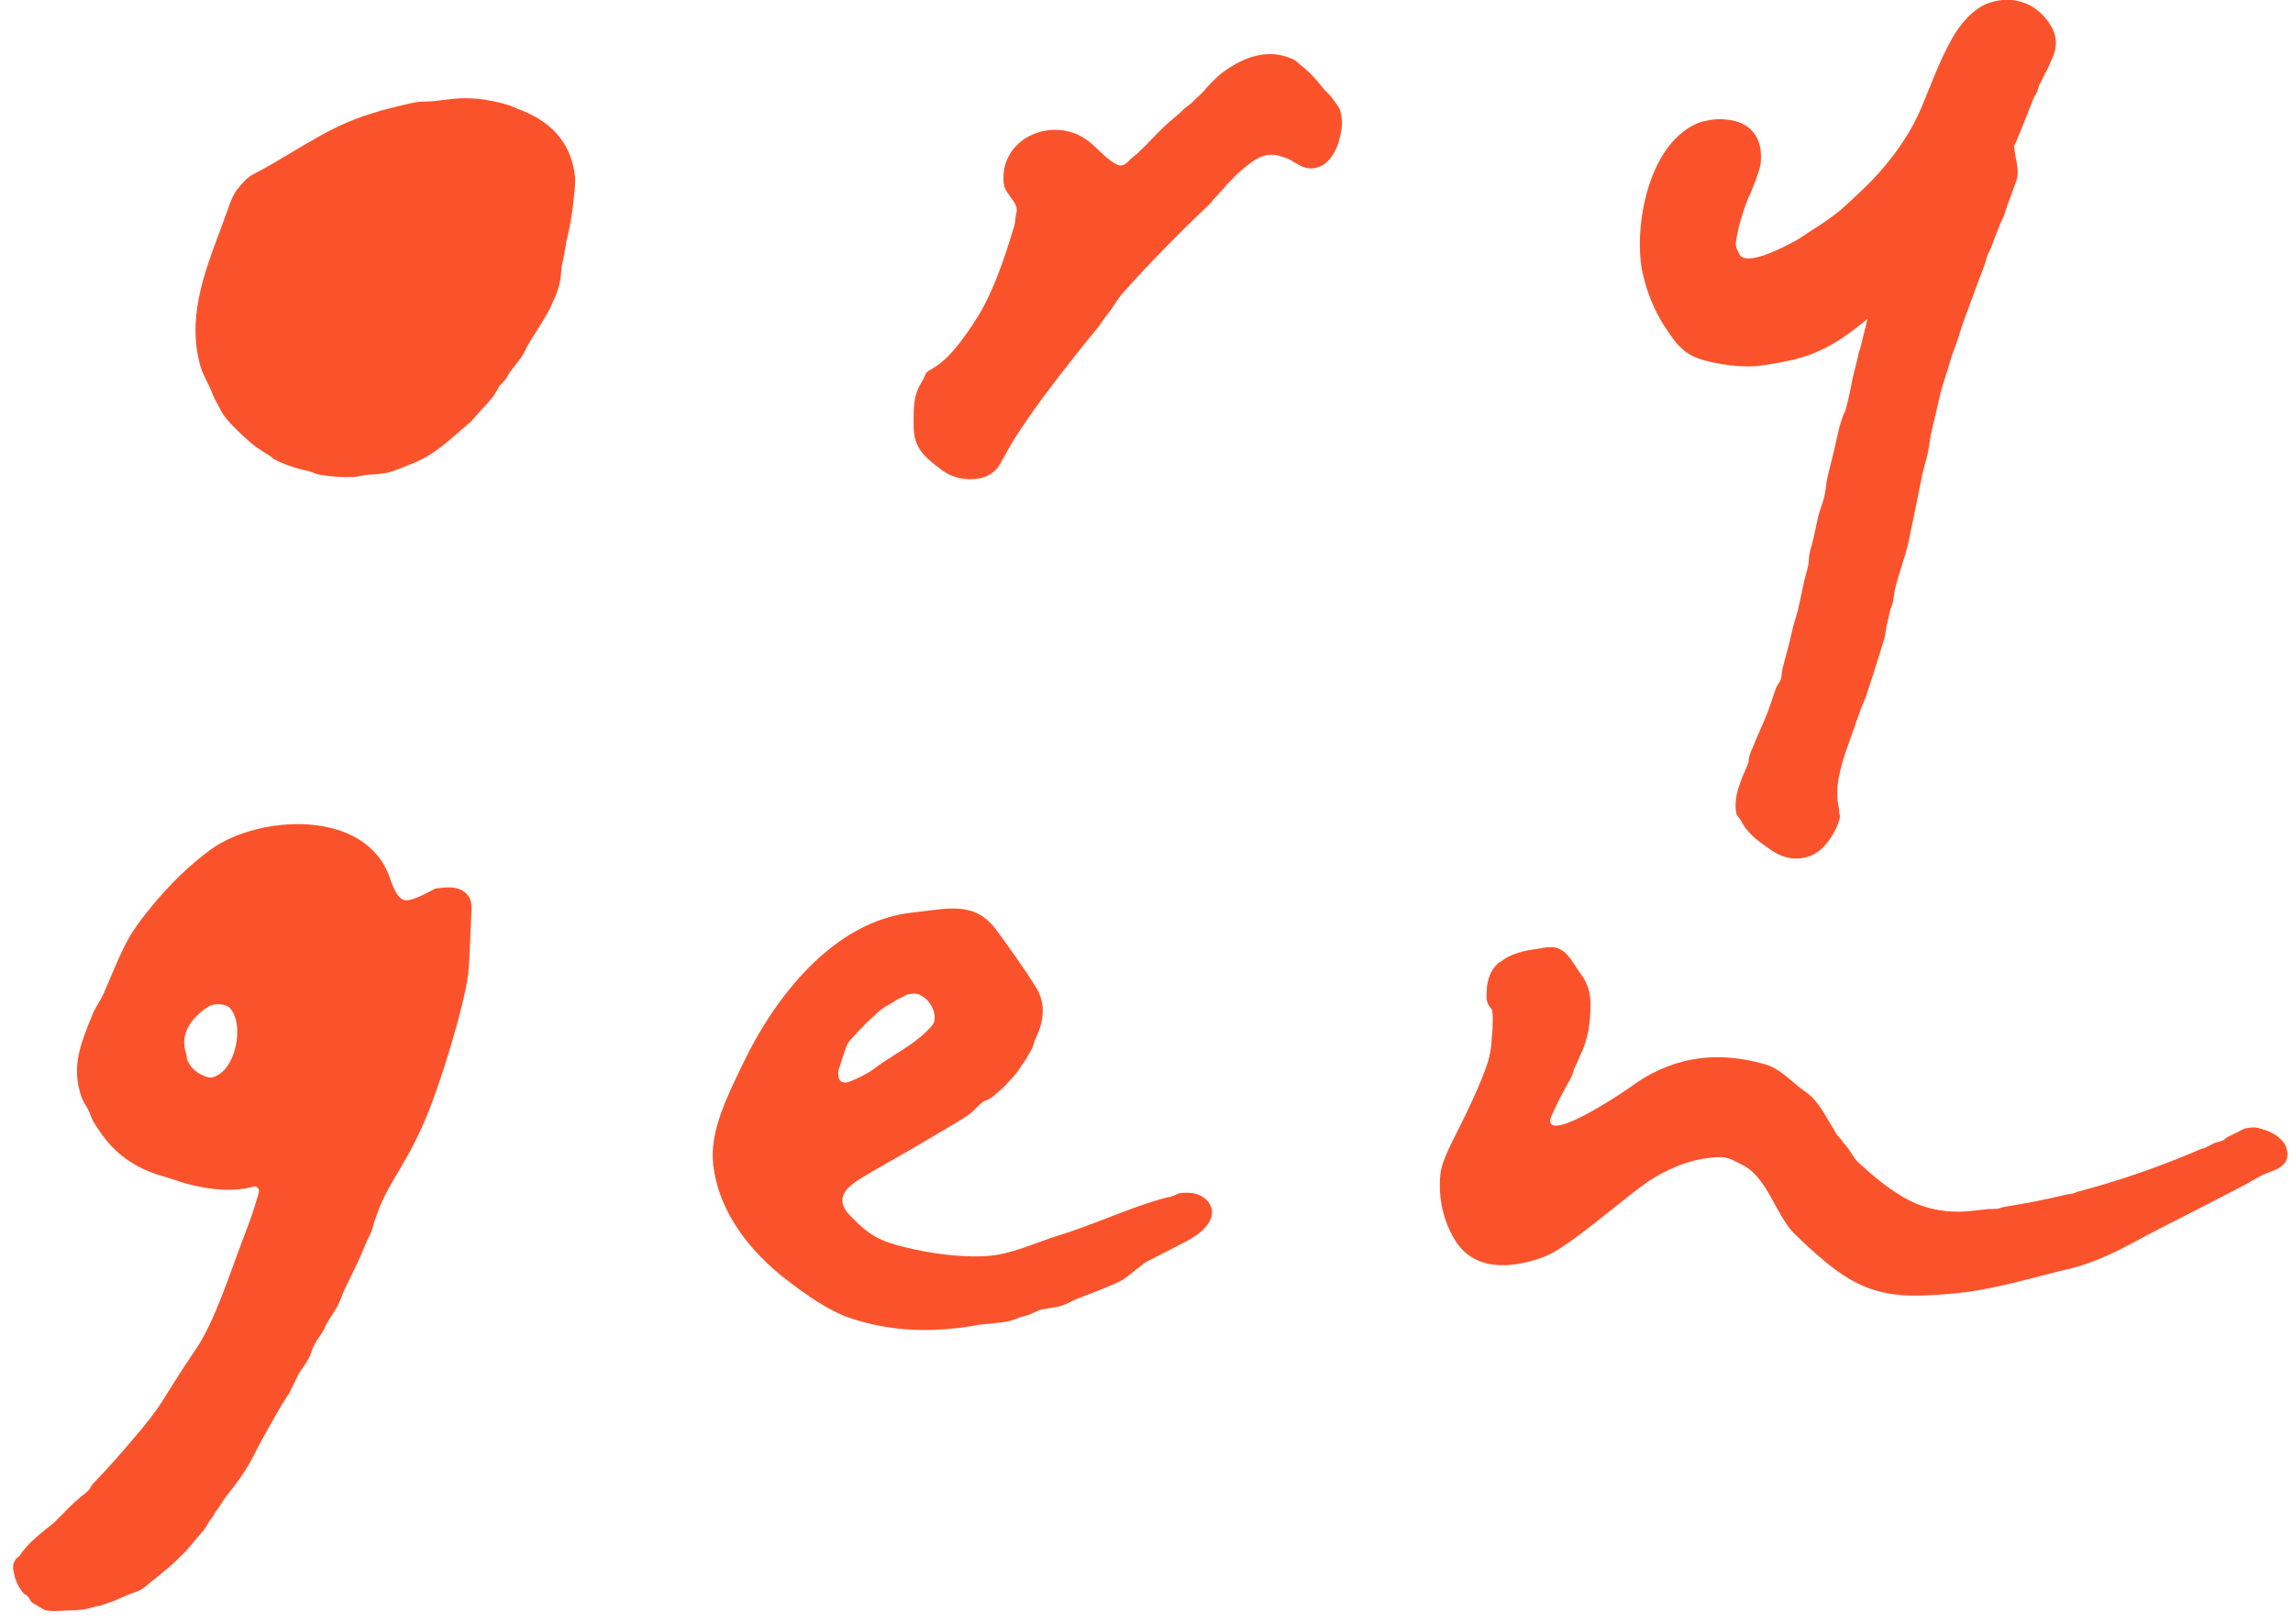
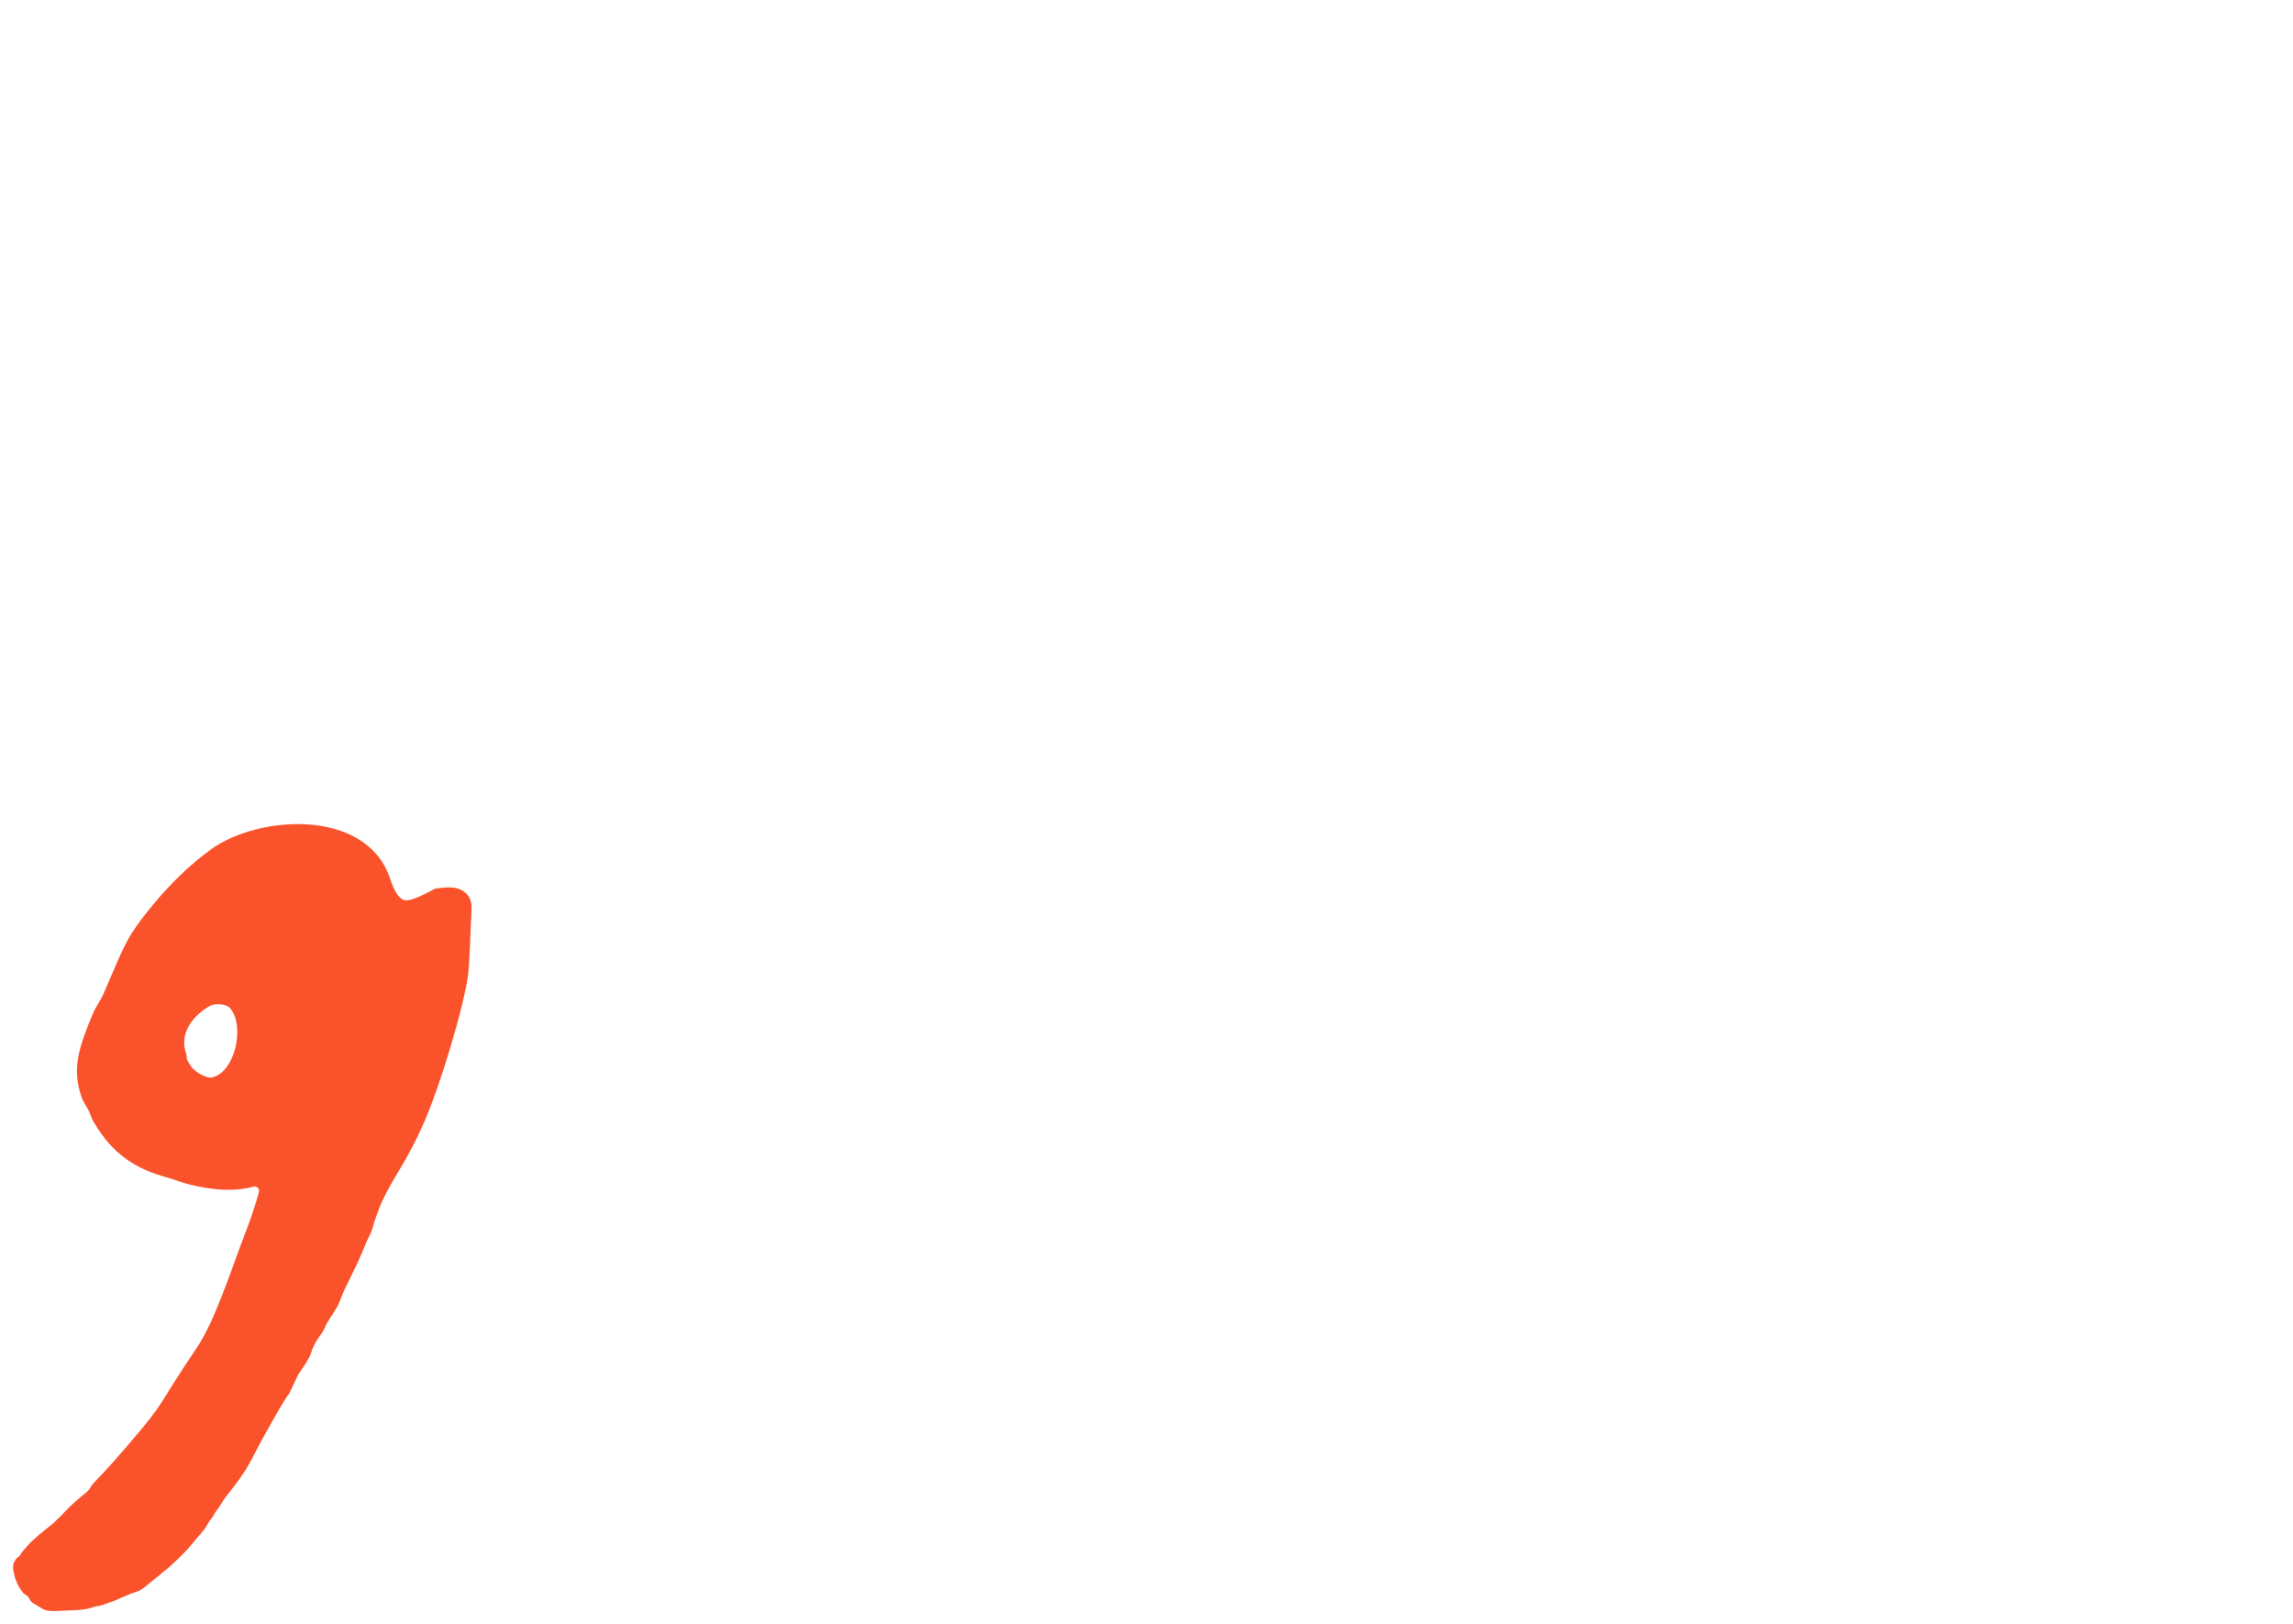
<svg xmlns="http://www.w3.org/2000/svg" width="168px" height="119px" viewBox="0 0 168 119" version="1.1">
  <title>Group 8</title>
  <desc>Created with Sketch.</desc>
  <g id="Home" stroke="none" stroke-width="1" fill="none" fill-rule="evenodd">
    <g id="Orygen-Home" transform="translate(-433, -3284)" fill="#FA532C">
      <g id="Group-31" transform="translate(131, 3212)">
        <g id="Group-8" transform="translate(302.96, 71.984)">
-           <path d="M36.872,7.955 C36.782,7.923 36.532,7.793 36.44,7.764 C35.699,7.523 34.908,7.357 34.098,7.257 C33.892,7.242 33.689,7.23 33.489,7.222 C32.522,7.184 31.75,7.317 30.844,7.424 C30.459,7.47 29.919,7.435 29.543,7.503 C29.195,7.567 28.853,7.639 28.514,7.721 C26.92,8.103 25.386,8.545 23.901,9.241 C21.816,10.22 19.463,11.849 17.665,12.745 C17.163,12.995 16.807,13.42 16.458,13.851 C16.113,14.276 15.927,14.799 15.749,15.311 C14.521,18.817 12.859,22.198 13.512,25.918 C13.561,26.203 13.626,26.49 13.704,26.78 C13.781,27.065 13.893,27.336 14.02,27.607 C14.141,27.864 14.274,28.123 14.406,28.394 C14.557,28.706 14.656,29.08 14.84,29.387 C15.136,29.881 15.217,30.188 15.583,30.645 C16.061,31.244 16.847,31.976 17.411,32.463 C17.651,32.672 17.914,32.856 18.179,33.027 C18.385,33.16 18.592,33.285 18.792,33.407 C18.913,33.482 18.991,33.594 19.116,33.662 C19.695,33.981 20.34,34.203 20.992,34.383 C21.236,34.451 21.352,34.468 21.599,34.527 C21.87,34.594 22.218,34.767 22.494,34.812 C23.292,34.945 24.106,34.997 24.919,34.974 C25.165,34.966 25.64,34.839 25.885,34.818 C26.508,34.765 26.894,34.778 27.497,34.639 C28.015,34.517 28.541,34.255 29.03,34.073 C30.965,33.353 31.918,32.267 33.559,30.902 L34.257,30.104 C34.257,30.104 34.671,29.678 35.048,29.233 C35.318,28.915 35.623,28.309 35.623,28.309 C35.623,28.309 36.084,27.857 36.18,27.654 C36.359,27.272 36.815,26.78 37.19,26.261 C37.475,25.866 37.604,25.481 37.829,25.115 C38.083,24.699 38.427,24.174 38.768,23.613 C38.835,23.505 38.943,23.317 39.002,23.222 C39.228,22.849 39.332,22.622 39.332,22.622 C39.332,22.622 39.482,22.276 39.603,22.024 C39.781,21.652 39.912,21.289 40.037,20.802 C40.102,20.548 40.133,20.247 40.144,20.065 C40.17,19.667 40.193,19.491 40.257,19.242 C40.331,18.954 40.52,17.849 40.52,17.849 L40.492,17.885 C40.768,16.808 40.974,15.71 41.074,14.586 C41.12,14.061 41.219,13.418 41.169,12.957 C40.879,10.304 39.227,8.789 36.872,7.955" id="Fill-25" />
-           <path d="M166.515,84.021 C166.399,83.706 166.008,83.318 165.506,83.043 C165.188,82.869 164.803,82.76 164.489,82.677 C164.139,82.584 163.585,82.673 163.397,82.768 C162.949,82.993 162.74,83.105 162.282,83.322 C162.161,83.378 162.015,83.537 161.894,83.593 C161.673,83.696 161.474,83.696 161.251,83.796 C161.031,83.897 160.79,84.043 160.568,84.141 C160.463,84.187 160.377,84.184 160.272,84.23 C160.144,84.285 160.016,84.339 159.887,84.394 C159.827,84.42 159.765,84.446 159.704,84.472 C158.895,84.812 158.077,85.138 157.249,85.447 C155.591,86.067 153.901,86.62 152.195,87.096 C151.906,87.175 151.616,87.252 151.326,87.329 C151.147,87.375 151.032,87.451 150.851,87.496 C150.772,87.516 150.629,87.505 150.549,87.526 C150.441,87.553 150.334,87.579 150.225,87.605 C148.799,87.947 147.365,88.231 145.933,88.449 C145.714,88.482 145.596,88.566 145.377,88.597 C145.161,88.626 144.841,88.602 144.624,88.628 C144.205,88.681 143.788,88.727 143.37,88.767 C141.406,88.953 139.734,88.517 138.348,87.664 C137.176,86.942 136.339,86.253 135.159,85.169 C134.889,84.921 134.508,84.195 134.242,83.922 C134.048,83.727 133.92,83.462 133.707,83.269 C133.557,83.132 133.56,83.052 133.49,82.941 C132.937,82.073 132.475,81.084 131.787,80.408 C131.647,80.271 131.499,80.147 131.339,80.039 C131.205,79.949 131.076,79.852 130.948,79.752 C130.126,79.11 129.395,78.309 128.367,78.012 C128.227,77.973 128.09,77.935 127.952,77.9 C127.85,77.873 127.747,77.848 127.645,77.824 C126.909,77.653 126.184,77.545 125.472,77.507 C125.374,77.501 125.275,77.498 125.177,77.496 C124.232,77.47 123.305,77.566 122.398,77.792 C121.618,77.989 120.85,78.28 120.096,78.672 C119.97,78.739 119.844,78.808 119.717,78.879 C119.316,79.108 118.918,79.367 118.525,79.655 C118.376,79.764 118.019,80.009 117.551,80.312 C115.814,81.436 112.539,83.358 112.616,82.091 C112.626,81.884 113.37,80.34 114.09,79.096 C114.296,78.741 114.325,78.386 114.475,78.124 C114.651,77.821 114.719,77.563 114.75,77.5 C115.391,76.213 115.568,75.061 115.57,73.574 C115.57,73.201 115.522,72.832 115.414,72.475 C115.302,72.104 115.125,71.745 114.867,71.404 C114.771,71.278 114.681,71.146 114.593,71.013 C114.016,70.129 113.553,69.195 112.166,69.468 C111.676,69.564 110.966,69.638 110.592,69.743 C110.266,69.833 109.98,69.931 109.729,70.042 C109.478,70.156 109.263,70.284 109.077,70.434 C108.994,70.5 108.895,70.514 108.824,70.59 C108.761,70.657 108.634,70.757 108.581,70.833 C108.454,71.009 108.288,71.23 108.201,71.459 C108.169,71.543 108.14,71.63 108.113,71.722 C108.084,71.82 108.057,71.922 108.033,72.03 C107.98,72.265 107.977,72.475 107.962,72.695 C107.954,72.8 107.974,72.876 107.957,72.981 C107.945,73.063 107.972,73.109 107.967,73.198 C107.959,73.337 108.004,73.427 108.043,73.543 C108.117,73.763 108.345,73.936 108.366,74.075 C108.397,74.289 108.432,74.676 108.408,74.89 C108.399,74.962 108.404,75.388 108.395,75.461 C108.281,76.437 108.369,76.484 108.156,77.443 C107.899,78.588 106.786,81.029 105.704,83.143 C105.425,83.69 105.174,84.211 104.978,84.68 C104.764,85.192 104.619,85.639 104.581,85.98 C104.513,86.57 104.513,87.169 104.578,87.761 C104.705,88.898 105.076,90.007 105.692,90.974 C106.959,92.953 109.226,92.989 111.286,92.408 C111.592,92.321 111.893,92.221 112.186,92.111 C112.366,92.043 112.565,91.948 112.785,91.828 C113.242,91.576 113.777,91.219 114.351,90.804 C116.421,89.308 118.988,87.067 120.182,86.351 C121.692,85.443 123.359,84.823 125.139,84.812 C125.683,84.809 126.253,85.157 126.769,85.423 C128.513,86.329 129.144,89.012 130.472,90.39 L131.413,91.291 C131.878,91.716 132.297,92.091 132.84,92.538 C136.04,95.169 138.354,95.16 142.398,94.784 C145.1,94.532 148.018,93.619 150.673,92.992 C151.64,92.764 152.556,92.418 153.449,92.015 C153.518,91.983 153.586,91.952 153.656,91.919 C153.992,91.764 154.325,91.6 154.656,91.431 C154.75,91.382 154.844,91.333 154.939,91.285 C154.991,91.257 155.042,91.232 155.093,91.205 C155.447,91.02 155.799,90.832 156.152,90.643 C156.622,90.392 157.092,90.142 157.567,89.901 C157.943,89.709 158.317,89.519 158.692,89.328 C158.828,89.26 158.963,89.19 159.097,89.121 C160.106,88.607 161.114,88.089 162.118,87.57 C162.522,87.361 162.926,87.151 163.33,86.941 L163.51,86.847 C164.084,86.547 164.619,86.156 165.23,85.948 C166.119,85.646 166.955,85.221 166.515,84.021" id="Fill-26" />
-           <path d="M96.477,6.992 C96.302,6.82 96.102,6.631 95.936,6.427 C95.481,5.865 94.968,5.252 94.387,4.829 C94.104,4.624 94.075,4.499 93.799,4.371 C92.006,3.531 90.252,4.155 88.738,5.238 C88.31,5.543 88.407,5.492 87.855,6.005 C87.604,6.24 87.164,6.804 86.909,7.022 C86.372,7.48 86.524,7.459 86.02,7.811 C85.776,7.98 85.555,8.246 85.329,8.428 C85.167,8.558 85.009,8.689 84.855,8.824 C84.757,8.908 84.663,8.993 84.568,9.079 C84.409,9.226 84.25,9.374 84.095,9.526 C83.997,9.622 83.897,9.719 83.8,9.818 C83.557,10.063 83.32,10.314 83.082,10.568 C82.831,10.839 82.755,10.859 82.503,11.136 C82.36,11.295 81.945,11.59 81.799,11.75 C81.315,12.283 81.021,12.224 80.475,11.839 C79.636,11.246 79.094,10.406 78.07,9.916 C77.938,9.852 77.798,9.795 77.648,9.744 C75.165,8.909 72.249,10.603 72.585,13.51 C72.61,13.722 72.714,13.925 72.844,14.125 C73.163,14.611 73.639,15.069 73.517,15.553 C73.404,16.009 73.461,16.229 73.318,16.693 C72.66,18.832 71.88,21.241 70.736,23.124 C70.553,23.423 70.367,23.715 70.175,23.998 C68.509,26.463 67.729,26.792 67.042,27.219 C66.817,27.357 66.79,27.648 66.629,27.905 C65.915,29.06 65.983,29.809 65.98,31.215 C65.976,32.903 66.807,33.518 68.038,34.462 C69.258,35.4 71.457,35.429 72.242,34.132 C72.597,33.541 73.014,32.722 73.386,32.141 C74.831,29.889 76.34,27.945 77.999,25.844 C78.488,25.223 78.985,24.61 79.491,24.003 C79.637,23.826 79.922,23.369 80.07,23.193 C80.661,22.495 80.762,22.096 81.373,21.416 C83.37,19.185 85.469,17.046 87.644,14.996 C87.9,14.756 87.823,14.727 88.08,14.489 C88.346,14.242 88.305,14.199 88.575,13.954 C88.701,13.841 88.867,13.587 88.992,13.475 C89.139,13.34 89.16,13.291 89.307,13.158 C89.415,13.062 89.57,12.869 89.679,12.773 C89.8,12.665 89.812,12.652 89.927,12.553 C91.017,11.607 91.808,11.077 92.971,11.5 C93.103,11.548 93.312,11.597 93.455,11.67 C93.601,11.746 93.69,11.794 93.85,11.898 C94.307,12.197 94.73,12.371 95.125,12.358 C95.32,12.352 95.507,12.312 95.683,12.245 C96.465,11.946 96.974,11.075 97.206,10.11 C97.338,9.559 97.421,8.99 97.307,8.448 C97.188,7.88 97.229,7.995 96.477,6.992" id="Fill-27" />
          <path d="M16.395,76.16 C16.327,76.787 16.132,77.419 15.834,77.927 C15.532,78.443 15.121,78.832 14.624,78.958 C14.578,78.971 14.53,78.978 14.485,78.98 C14.074,79.004 13.282,78.536 13.03,78.159 C12.893,77.955 12.857,77.883 12.765,77.707 C12.695,77.572 12.74,77.381 12.689,77.246 C12.154,75.815 13.087,74.514 14.384,73.746 C14.766,73.521 15.6,73.579 15.875,73.876 C15.945,73.953 16.008,74.037 16.065,74.13 C16.304,74.518 16.417,75.039 16.424,75.597 C16.427,75.781 16.417,75.972 16.395,76.16 M30.652,65.284 C29.857,65.697 29.149,66.027 28.739,65.99 C28.098,65.931 27.727,64.698 27.581,64.287 C25.763,59.22 17.945,59.764 14.503,62.256 C12.911,63.41 11.468,64.84 10.19,66.389 C9.943,66.688 9.702,66.992 9.467,67.299 C9.212,67.632 8.969,67.975 8.74,68.327 C7.995,69.466 7.177,71.603 6.617,72.86 C6.408,73.327 6.029,73.848 5.834,74.321 C4.868,76.674 4.253,78.262 5.033,80.471 C5.14,80.779 5.331,81.002 5.504,81.336 C5.641,81.599 5.728,81.945 5.869,82.184 C6.686,83.574 7.591,84.578 8.836,85.313 C9.323,85.599 9.859,85.846 10.464,86.056 C10.758,86.159 11.222,86.281 11.525,86.38 C12.031,86.545 12.382,86.681 12.905,86.811 C14.47,87.206 16.093,87.388 17.632,86.973 C17.669,86.961 17.792,86.93 17.879,87.022 C17.919,87.064 18.088,87.12 17.978,87.498 C17.548,88.975 17.381,89.404 16.816,90.885 C15.964,93.118 14.769,96.853 13.443,98.807 C10.484,103.169 11.342,102.516 8.431,105.897 C7.956,106.449 6.861,107.722 5.82,108.782 C5.741,108.864 5.613,109.142 5.534,109.224 C5.204,109.558 5.137,109.522 4.823,109.831 C4.78,109.875 4.518,110.092 4.473,110.133 C3.998,110.551 3.607,111.026 3.266,111.323 C3.144,111.431 3.031,111.579 2.933,111.656 C2.12,112.295 1.513,112.783 1.053,113.296 C0.916,113.45 0.789,113.598 0.668,113.741 C0.572,113.856 0.582,113.904 0.495,114.014 C0.425,114.097 0.267,114.191 0.203,114.27 C0.159,114.325 0.103,114.464 0.066,114.521 C-0.015,114.647 0.012,114.704 0.002,114.845 C-0.001,114.891 -0.003,115.01 0.008,115.051 C0.042,115.178 0.058,115.273 0.083,115.414 C0.118,115.602 0.216,115.863 0.298,116.048 C0.334,116.128 0.374,116.208 0.418,116.286 C0.515,116.458 0.633,116.626 0.773,116.792 C0.807,116.832 0.885,116.852 0.926,116.883 C1.049,116.975 1.151,117.062 1.247,117.269 C1.347,117.491 1.625,117.578 1.846,117.727 C1.983,117.819 2.122,117.898 2.259,117.967 C2.704,118.183 3.829,118.017 4.273,118.025 C4.394,118.027 4.515,118.023 4.636,118.014 C5.138,117.973 5.505,117.931 6.006,117.746 C6.1,117.712 6.3,117.718 6.394,117.681 C6.579,117.606 6.786,117.562 6.969,117.482 C7.113,117.419 7.256,117.4 7.4,117.336 C7.979,117.076 8.555,116.813 9.126,116.63 C9.501,116.508 9.873,116.108 10.294,115.789 L10.289,115.802 C10.289,115.802 10.312,115.782 10.346,115.752 C10.552,115.595 10.761,115.422 10.973,115.23 C11.007,115.203 11.041,115.178 11.074,115.152 C11.615,114.742 12.327,114.014 12.327,114.014 C12.327,114.014 12.766,113.594 13.113,113.159 C13.46,112.722 13.656,112.514 13.656,112.514 C13.656,112.514 13.971,112.167 14.117,111.936 C14.264,111.697 14.393,111.473 14.393,111.473 L14.647,111.139 C14.723,110.965 14.775,110.899 14.844,110.805 C15.049,110.566 15.417,109.92 15.56,109.742 C17.504,107.309 17.284,107.186 18.601,104.86 C19.402,103.45 19.464,103.295 20.124,102.266 C20.15,102.241 20.17,102.22 20.198,102.193 L20.925,100.685 C20.925,100.685 21.735,99.574 21.838,99.144 C21.94,98.714 22.338,98.11 22.338,98.11 C22.338,98.11 22.742,97.57 22.822,97.347 C22.971,96.926 23.407,96.371 23.74,95.784 C23.992,95.338 24.092,94.92 24.287,94.512 C24.507,94.045 24.81,93.456 25.107,92.828 C25.165,92.708 25.259,92.499 25.31,92.391 C25.507,91.975 25.61,91.701 25.61,91.701 C25.61,91.701 25.75,91.407 25.85,91.128 C25.999,90.72 26.242,90.428 26.364,89.909 C26.418,89.671 26.505,89.433 26.586,89.215 C26.602,89.171 26.853,88.481 26.853,88.478 C27.781,86.276 28.762,85.401 30.207,82.041 C31.286,79.534 33.04,73.784 33.338,71.426 C33.449,70.554 33.514,67.973 33.572,67.064 C33.602,66.566 33.64,66.024 33.32,65.627 C32.674,64.826 31.606,65.064 30.972,65.127 C30.846,65.152 30.704,65.259 30.652,65.284" id="Fill-28" />
-           <path d="M60.549,79.143 C60.466,78.991 60.422,78.734 60.479,78.416 C60.499,78.308 60.575,78.179 60.605,78.062 C60.68,77.775 60.781,77.474 60.886,77.204 C60.942,77.061 60.967,76.914 61.021,76.795 C61.076,76.678 61.124,76.542 61.17,76.462 C61.215,76.385 61.255,76.328 61.285,76.298 C61.422,76.165 61.542,75.995 61.682,75.866 C61.784,75.773 61.903,75.6 62.006,75.506 C62.277,75.264 62.429,75.039 62.708,74.805 C63.087,74.489 63.208,74.301 63.599,73.999 C63.942,73.735 64.432,73.518 64.782,73.263 C64.848,73.213 65.167,73.091 65.233,73.041 C65.323,72.978 65.494,72.891 65.604,72.872 C66.129,72.782 66.295,72.831 66.615,73.023 C67.354,73.464 67.803,74.616 67.319,75.181 C66.105,76.597 64.483,77.249 63.008,78.389 C62.718,78.614 61.332,79.373 60.944,79.35 C60.736,79.336 60.611,79.261 60.549,79.143 M86.214,87.429 C85.993,87.414 85.765,87.421 85.541,87.445 C85.315,87.469 85.136,87.622 84.929,87.67 C84.861,87.687 84.827,87.714 84.76,87.732 C84.702,87.746 84.611,87.749 84.554,87.765 C84.473,87.786 84.393,87.807 84.311,87.829 C83.975,87.92 83.64,88.021 83.307,88.127 C83.262,88.142 83.218,88.156 83.175,88.169 C83.081,88.201 82.986,88.232 82.894,88.263 C82.637,88.349 82.382,88.439 82.127,88.531 C80.304,89.187 78.514,89.963 76.663,90.531 C74.783,91.106 73.092,92.001 71.083,92.078 C71.056,92.079 71.031,92.08 71.005,92.081 C69.211,92.139 67.242,91.869 65.502,91.456 C63.486,90.979 62.742,90.567 61.308,89.082 C60.19,87.925 60.93,87.08 62.133,86.361 C62.339,86.238 62.521,86.119 63.206,85.716 L63.523,85.538 C63.523,85.538 63.597,85.538 63.746,85.425 C63.936,85.283 64.171,85.172 64.401,85.036 C64.619,84.931 69.487,82.094 69.99,81.729 C70.373,81.452 70.61,81.137 70.927,80.867 C71.288,80.56 71.374,80.728 71.86,80.313 C71.953,80.234 72.111,80.094 72.195,80.023 C72.516,79.748 72.705,79.557 72.705,79.557 C72.705,79.557 73.046,79.168 73.235,78.972 C73.511,78.684 73.621,78.518 73.885,78.107 C74.022,77.893 74.219,77.661 74.289,77.498 C74.392,77.266 74.508,77.139 74.598,76.958 C74.746,76.725 74.79,76.422 74.886,76.181 C74.899,76.147 74.903,76.139 74.903,76.139 L74.917,76.113 C75.544,74.822 75.664,73.557 74.968,72.411 C74.244,71.22 72.833,69.232 72.009,68.128 C70.393,65.967 68.309,66.647 65.994,66.876 C60.077,67.466 55.734,73.17 53.389,78.138 C52.36,80.316 51.005,82.902 51.298,85.382 C51.709,88.901 54.037,91.796 56.773,93.882 C58.088,94.886 59.734,96.068 61.311,96.603 C63.996,97.514 66.73,97.656 69.445,97.307 L69.445,97.314 C69.445,97.314 69.454,97.31 69.465,97.305 C69.92,97.246 70.376,97.173 70.83,97.088 L72.279,96.94 C72.279,96.94 72.96,96.888 73.39,96.697 C73.761,96.532 74.381,96.388 74.381,96.388 C74.381,96.388 74.876,96.179 75.069,96.076 C75.431,95.886 76.199,95.895 76.793,95.709 C77.243,95.57 77.568,95.347 77.955,95.192 C78.396,95.017 78.969,94.811 79.561,94.573 C79.675,94.528 79.87,94.446 79.971,94.405 C80.364,94.247 80.457,94.201 80.457,94.201 C80.457,94.201 80.89,94.024 81.131,93.899 C81.485,93.712 81.802,93.434 82.184,93.127 C82.375,92.975 82.721,92.727 82.951,92.528 C83.974,92.012 84.974,91.494 85.947,90.99 C86.969,90.461 88.172,89.501 87.755,88.428 C87.523,87.828 86.882,87.473 86.214,87.429" id="Fill-29" />
-           <path d="M130.654,62.933 C130.509,62.933 130.365,62.921 130.219,62.9 C130.076,62.877 129.93,62.845 129.787,62.802 C129.621,62.749 129.459,62.686 129.302,62.609 C129.146,62.533 128.996,62.443 128.85,62.34 L128.636,62.192 L128.422,62.042 C128.345,61.99 128.269,61.936 128.193,61.88 C128.118,61.825 128.044,61.77 127.968,61.712 C127.89,61.653 127.813,61.59 127.738,61.529 C127.662,61.467 127.588,61.403 127.515,61.338 C127.437,61.268 127.363,61.196 127.291,61.121 C127.218,61.046 127.149,60.971 127.083,60.892 C126.891,60.666 126.734,60.432 126.613,60.187 C126.492,59.942 126.302,59.86 126.253,59.599 C126.21,59.378 126.192,59.155 126.2,58.919 C126.207,58.687 126.238,58.444 126.295,58.188 C126.342,57.981 126.401,57.776 126.468,57.578 C126.536,57.378 126.607,57.185 126.679,56.998 C126.708,56.925 126.741,56.849 126.774,56.769 C126.808,56.69 126.845,56.608 126.882,56.526 C126.933,56.409 126.985,56.292 127.032,56.183 C127.078,56.074 127.117,55.971 127.154,55.85 C127.148,55.712 127.171,55.561 127.223,55.379 C127.276,55.199 127.359,54.99 127.478,54.739 C127.543,54.574 127.616,54.397 127.692,54.216 C127.769,54.034 127.851,53.847 127.933,53.659 L127.972,53.568 L128.013,53.477 C128.08,53.326 128.145,53.176 128.211,53.026 C128.274,52.875 128.339,52.726 128.4,52.576 C128.472,52.4 128.544,52.224 128.61,52.044 C128.676,51.867 128.741,51.687 128.8,51.503 C128.868,51.288 128.932,51.097 128.995,50.917 C129.056,50.739 129.117,50.573 129.175,50.411 C129.256,50.186 129.43,50.054 129.509,49.818 C129.588,49.58 129.57,49.241 129.654,48.94 C129.8,48.418 129.939,47.897 130.077,47.373 C130.213,46.85 130.313,46.351 130.442,45.827 C130.559,45.459 130.688,45.061 130.776,44.688 C130.863,44.314 130.94,43.94 131.016,43.573 C131.05,43.415 131.082,43.259 131.115,43.102 C131.147,42.946 131.181,42.789 131.216,42.636 C131.335,42.106 131.549,41.586 131.566,41.044 C131.585,40.501 131.795,39.983 131.908,39.452 C132.016,38.937 132.13,38.423 132.244,37.912 C132.358,37.402 132.579,36.931 132.699,36.422 C132.817,35.914 132.836,35.37 132.96,34.865 C133.083,34.359 133.208,33.854 133.334,33.35 C133.391,33.117 133.445,32.894 133.496,32.676 C133.547,32.457 133.595,32.244 133.643,32.032 C133.7,31.784 133.756,31.537 133.815,31.285 C133.875,31.032 133.983,30.805 134.052,30.534 L134.091,30.442 L134.129,30.351 C134.262,30.143 134.325,29.793 134.418,29.443 C134.509,29.092 134.585,28.705 134.652,28.363 C134.688,28.177 134.724,27.993 134.761,27.816 C134.8,27.639 134.838,27.469 134.879,27.31 L135.074,26.547 L135.245,25.775 C135.352,25.572 135.434,25.134 135.521,24.786 C135.607,24.439 135.695,24.081 135.782,23.73 C135.795,23.67 135.809,23.612 135.824,23.553 C135.838,23.494 135.851,23.436 135.866,23.376 C135.615,23.594 135.342,23.816 135.053,24.037 C134.765,24.259 134.463,24.481 134.15,24.697 C133.558,25.105 132.945,25.452 132.312,25.735 C131.681,26.019 131.033,26.238 130.37,26.392 C129.552,26.582 128,26.875 127.133,26.87 C126.267,26.866 125.38,26.763 124.475,26.563 C124.134,26.487 123.785,26.402 123.441,26.274 C123.098,26.145 122.762,25.974 122.45,25.725 C122.177,25.509 121.94,25.247 121.725,24.974 C121.509,24.699 121.317,24.411 121.136,24.141 L121.085,24.061 L121.032,23.982 C120.841,23.699 120.663,23.397 120.495,23.078 C120.328,22.76 120.172,22.423 120.029,22.073 C119.901,21.761 119.786,21.442 119.683,21.119 C119.581,20.794 119.491,20.467 119.414,20.136 C119.308,19.684 119.238,19.18 119.207,18.641 C119.175,18.102 119.179,17.528 119.222,16.933 C119.266,16.315 119.349,15.698 119.47,15.098 C119.591,14.499 119.748,13.916 119.936,13.368 C120.156,12.732 120.414,12.154 120.709,11.637 C121.004,11.119 121.335,10.662 121.7,10.272 C122.141,9.801 122.624,9.433 123.142,9.172 C123.662,8.912 124.166,8.806 124.756,8.759 C125.087,8.734 125.109,8.746 125.39,8.766 C125.673,8.785 125.931,8.826 126.172,8.89 C126.445,8.964 126.691,9.068 126.91,9.201 C127.128,9.333 127.316,9.494 127.476,9.683 C127.634,9.871 127.761,10.085 127.856,10.321 C127.951,10.557 128.013,10.817 128.044,11.098 C128.07,11.342 128.072,11.606 128.048,11.888 C128.024,12.171 127.979,12.34 127.869,12.645 C127.794,12.849 127.766,12.99 127.676,13.233 C127.608,13.417 127.534,13.586 127.419,13.862 L127.313,14.159 L127.108,14.575 C127.002,14.899 126.878,15.158 126.761,15.551 C126.644,15.944 126.52,16.287 126.43,16.689 C126.315,17.204 126.238,17.557 126.217,17.86 C126.195,18.162 126.481,18.692 126.589,18.787 C127.336,19.456 130.075,17.924 130.373,17.775 C130.961,17.482 131.371,17.145 131.955,16.78 C132.536,16.417 133.058,16.054 133.609,15.634 C134.161,15.214 134.635,14.718 135.149,14.248 C135.672,13.77 136.166,13.273 136.628,12.762 C137.09,12.25 137.52,11.724 137.917,11.186 C138.326,10.631 138.693,10.068 139.018,9.502 C139.342,8.936 139.624,8.366 139.858,7.798 C139.929,7.627 139.999,7.455 140.068,7.285 C140.137,7.114 140.208,6.942 140.276,6.771 L140.319,6.662 L140.363,6.555 C140.448,6.344 140.534,6.133 140.62,5.923 C140.706,5.713 140.793,5.503 140.881,5.294 C140.969,5.082 141.061,4.87 141.155,4.66 C141.249,4.45 141.343,4.241 141.442,4.034 C141.543,3.823 141.645,3.614 141.753,3.407 C141.859,3.2 141.969,2.995 142.085,2.793 C142.156,2.668 142.232,2.54 142.313,2.412 C142.396,2.286 142.483,2.159 142.575,2.034 C142.673,1.902 142.772,1.775 142.875,1.653 C142.976,1.531 143.082,1.416 143.186,1.306 C143.306,1.183 143.428,1.069 143.55,0.964 C143.673,0.858 143.796,0.762 143.919,0.676 C144.062,0.574 144.208,0.485 144.352,0.409 C144.499,0.334 144.643,0.271 144.788,0.222 C144.99,0.153 145.195,0.099 145.401,0.063 C145.607,0.026 145.814,0.006 146.021,0.002 C146.227,-0.006 146.434,0.007 146.641,0.04 C146.848,0.072 147.054,0.124 147.257,0.192 C147.462,0.262 147.66,0.35 147.848,0.454 C148.037,0.56 148.216,0.683 148.385,0.822 C148.559,0.965 148.721,1.125 148.873,1.301 C149.022,1.477 149.161,1.669 149.284,1.875 C149.42,2.1 149.518,2.325 149.583,2.552 C149.645,2.779 149.674,3.007 149.667,3.241 C149.662,3.429 149.633,3.616 149.581,3.807 C149.529,3.996 149.454,4.193 149.351,4.399 C149.341,4.422 149.331,4.446 149.32,4.47 C149.31,4.494 149.3,4.52 149.291,4.545 C149.242,4.67 149.186,4.808 149.111,4.949 C149.038,5.089 148.989,5.264 148.858,5.391 C148.837,5.449 148.816,5.514 148.798,5.58 C148.777,5.65 148.713,5.687 148.695,5.754 C148.674,5.836 148.622,5.931 148.569,6.022 C148.517,6.114 148.465,6.202 148.44,6.267 C148.385,6.421 148.353,6.537 148.323,6.638 C148.291,6.738 148.258,6.823 148.203,6.912 C148.164,6.974 148.129,7.029 148.097,7.085 C148.066,7.14 148.039,7.194 148.014,7.256 C147.939,7.453 147.866,7.646 147.791,7.838 C147.716,8.029 147.641,8.218 147.566,8.407 C147.492,8.595 147.417,8.783 147.34,8.973 C147.263,9.162 147.185,9.353 147.106,9.548 L146.927,9.984 L146.75,10.42 C146.734,10.459 146.716,10.5 146.697,10.541 C146.677,10.582 146.657,10.622 146.635,10.665 C146.627,10.682 146.619,10.697 146.611,10.711 C146.604,10.724 146.598,10.737 146.593,10.748 L146.607,10.803 L146.623,10.858 C146.636,10.986 146.652,11.108 146.671,11.226 C146.688,11.344 146.709,11.459 146.727,11.573 L146.747,11.669 L146.765,11.764 C146.776,11.819 146.787,11.867 146.796,11.923 C146.804,11.979 146.813,12.044 146.823,12.132 C146.852,12.298 146.876,12.453 146.874,12.63 C146.873,12.806 146.844,13.002 146.774,13.249 C146.693,13.483 146.62,13.691 146.547,13.892 C146.473,14.095 146.4,14.291 146.322,14.502 C146.245,14.711 146.166,14.921 146.086,15.13 C146.007,15.339 145.939,15.636 145.859,15.845 L145.604,16.38 L145.363,17.003 C145.284,17.209 145.204,17.416 145.125,17.623 C145.045,17.829 144.966,18.036 144.888,18.243 L144.638,18.748 L144.514,19.233 C144.393,19.555 144.272,19.875 144.151,20.198 L143.791,21.164 C143.609,21.65 143.43,22.136 143.255,22.622 C143.078,23.111 142.883,23.592 142.733,24.087 C142.412,25.164 142.171,25.71 142.055,26.055 C141.942,26.398 141.91,26.52 141.864,26.687 L141.818,26.85 L141.773,27.012 C141.611,27.541 141.422,28.063 141.285,28.558 C141.147,29.052 141.062,29.521 140.945,29.996 C140.815,30.527 140.689,31.06 140.568,31.594 C140.447,32.126 140.397,32.68 140.284,33.214 C140.17,33.751 139.989,34.272 139.878,34.81 C139.767,35.348 139.659,35.887 139.55,36.426 L139.524,36.547 L139.501,36.67 C139.398,37.17 139.298,37.67 139.195,38.17 C139.093,38.671 138.99,39.171 138.883,39.67 C138.817,39.983 138.734,40.3 138.641,40.616 C138.55,40.933 138.449,41.249 138.35,41.561 C138.27,41.813 138.19,42.066 138.117,42.313 C138.043,42.56 137.974,42.801 137.921,43.03 C137.877,43.207 137.844,43.38 137.816,43.555 C137.789,43.729 137.764,43.904 137.741,44.082 C137.711,44.309 137.534,44.636 137.492,44.872 C137.451,45.111 137.398,45.356 137.326,45.614 C137.205,46.042 137.226,46.374 137.099,46.803 C136.971,47.23 136.841,47.657 136.709,48.083 C136.577,48.509 136.442,48.933 136.307,49.356 C136.172,49.78 136.035,50.203 135.897,50.625 C135.826,50.849 135.758,51.036 135.692,51.205 C135.627,51.374 135.563,51.527 135.501,51.679 C135.442,51.817 135.385,51.953 135.328,52.103 C135.269,52.252 135.21,52.417 135.146,52.613 C135.078,52.827 135.004,53.044 134.925,53.265 C134.848,53.486 134.767,53.709 134.685,53.936 L134.62,54.119 L134.554,54.302 C134.457,54.571 134.358,54.851 134.263,55.135 C134.169,55.418 134.078,55.707 133.997,55.995 C133.911,56.302 133.841,56.588 133.787,56.86 C133.733,57.13 133.695,57.387 133.674,57.63 C133.648,57.907 133.641,58.167 133.655,58.416 C133.667,58.665 133.7,58.903 133.751,59.13 C133.783,59.273 133.799,59.422 133.797,59.579 C133.795,59.738 133.879,59.731 133.843,59.902 C133.814,60.037 133.776,60.176 133.727,60.318 C133.678,60.459 133.62,60.604 133.551,60.749 C133.49,60.879 133.42,61.011 133.344,61.14 C133.269,61.269 133.188,61.395 133.103,61.516 C133.02,61.635 132.931,61.75 132.841,61.859 C132.75,61.968 132.657,62.069 132.563,62.16 C132.442,62.28 132.311,62.386 132.173,62.479 C132.034,62.573 131.885,62.652 131.73,62.717 C131.581,62.781 131.425,62.83 131.264,62.867 C131.104,62.903 130.94,62.923 130.772,62.931 L130.713,62.932 L130.654,62.933 Z" id="Fill-30" />
        </g>
      </g>
    </g>
  </g>
</svg>